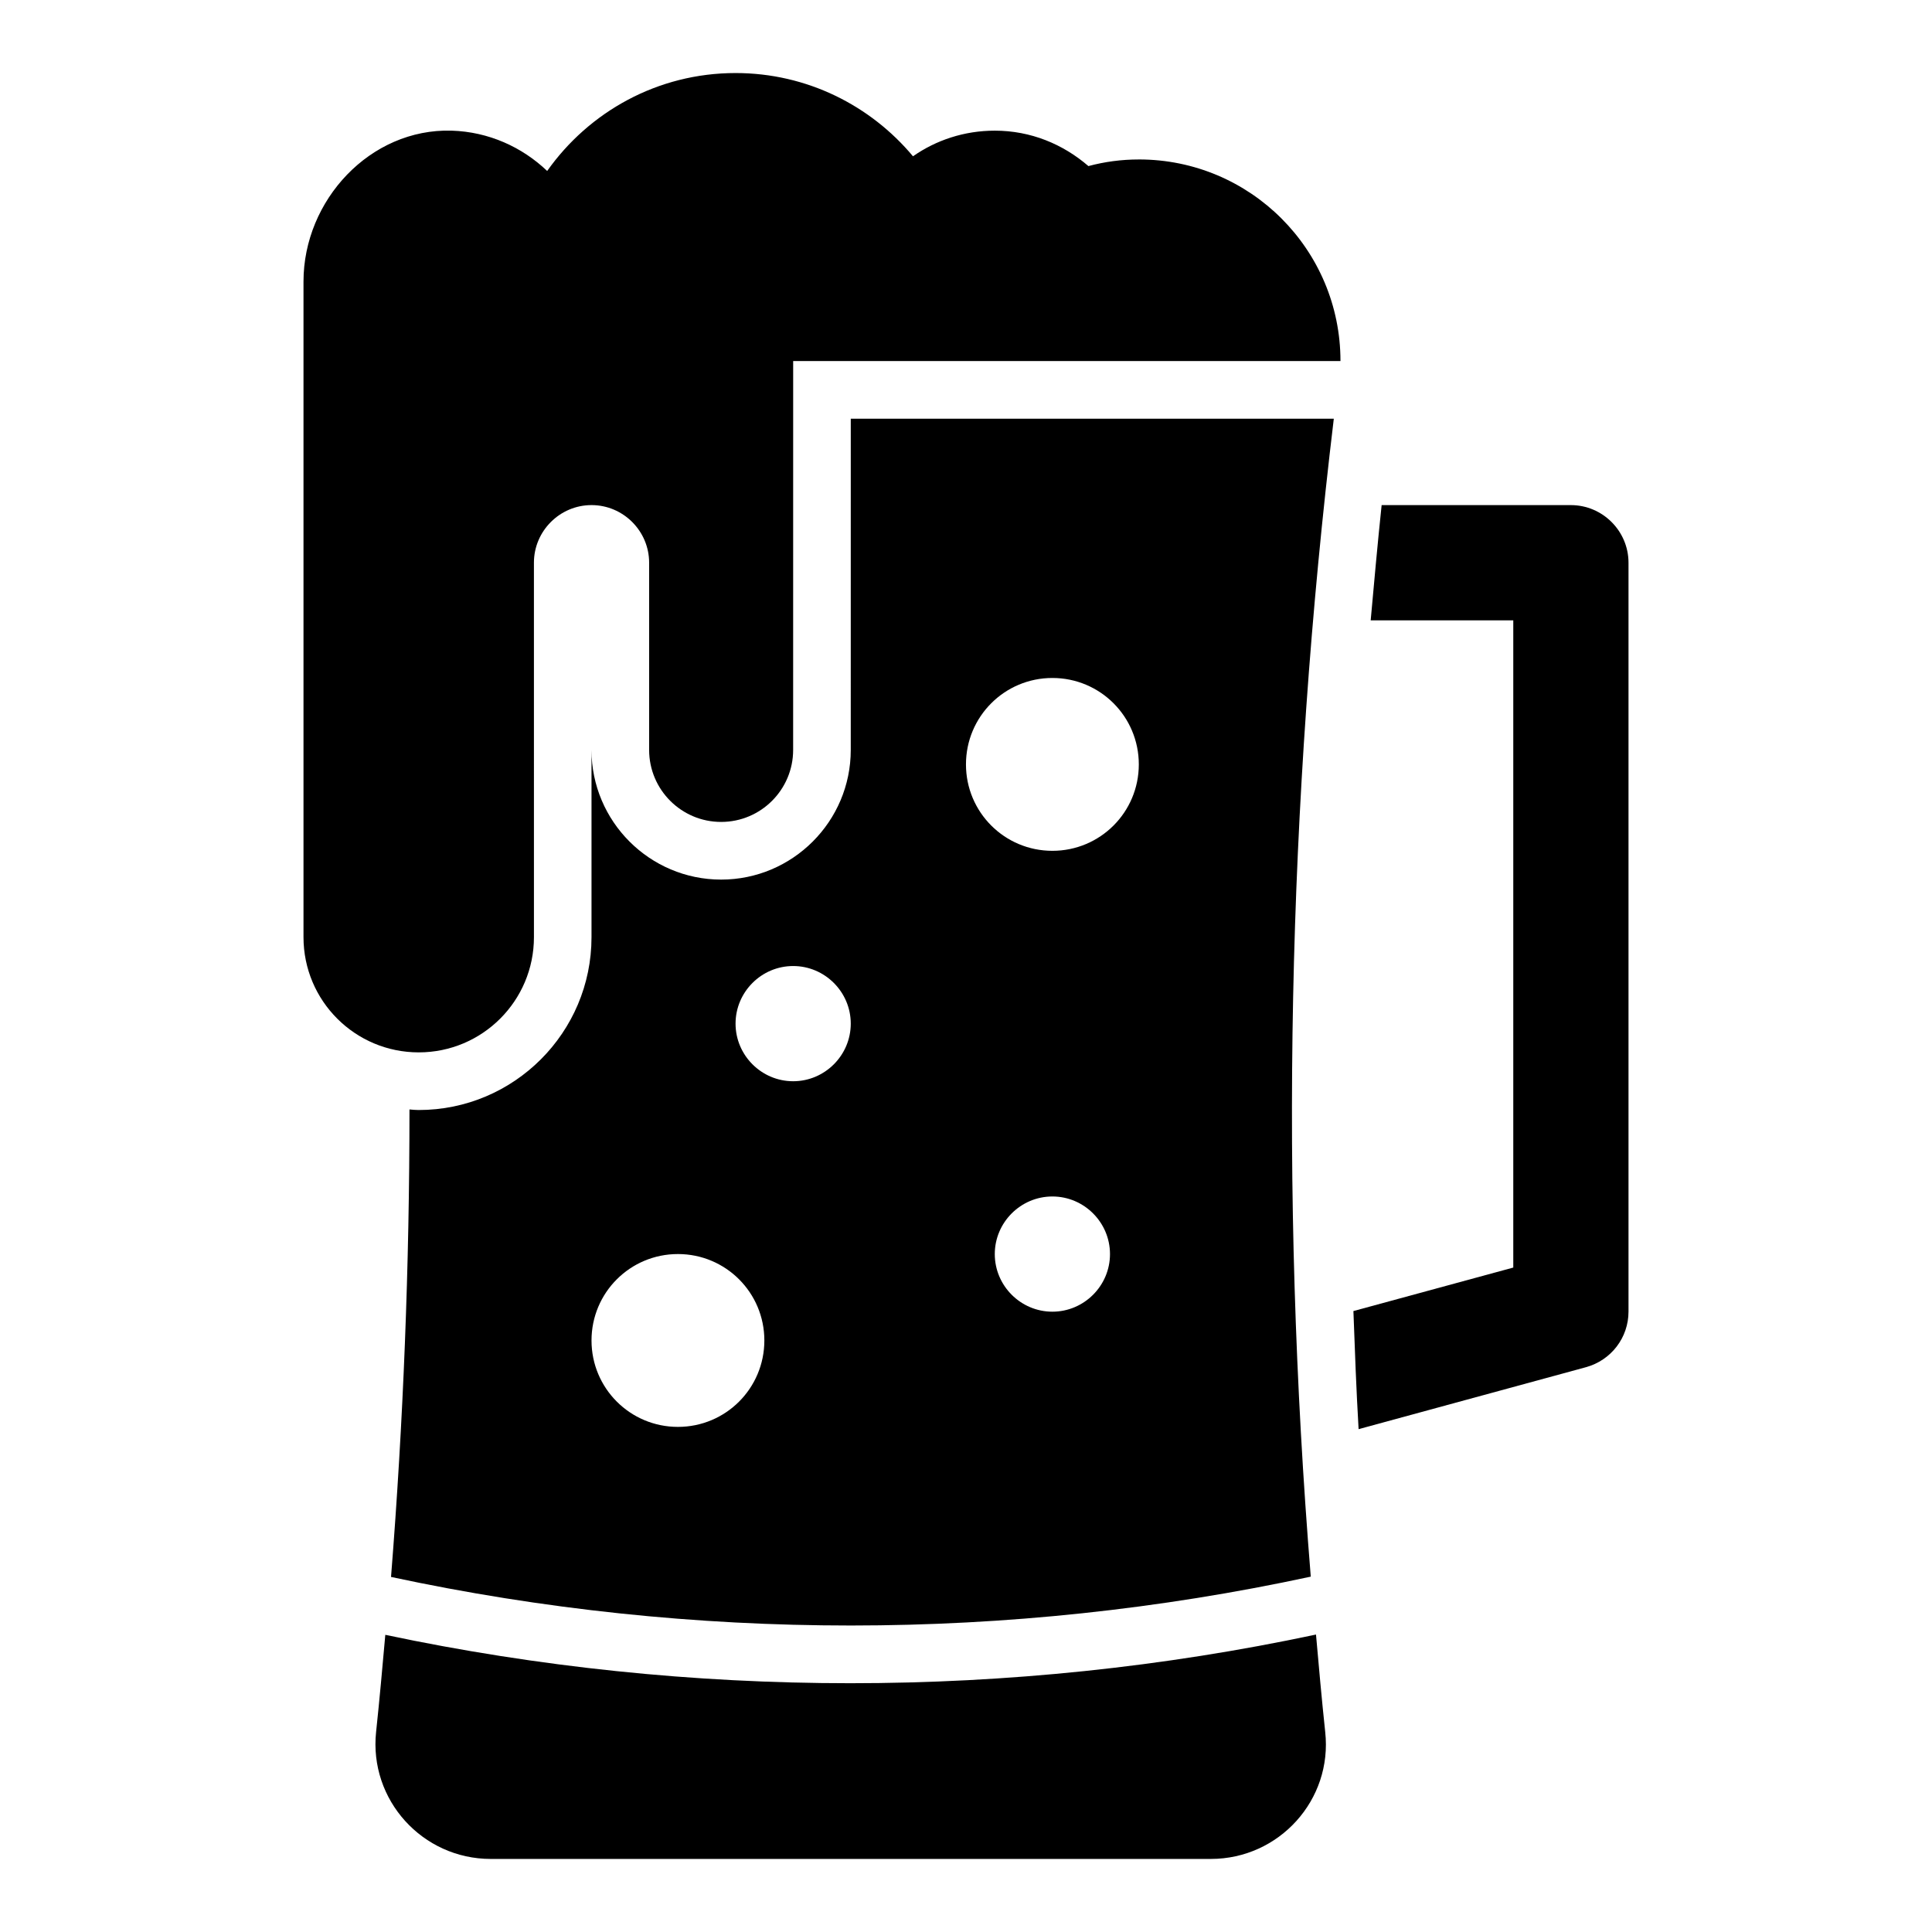
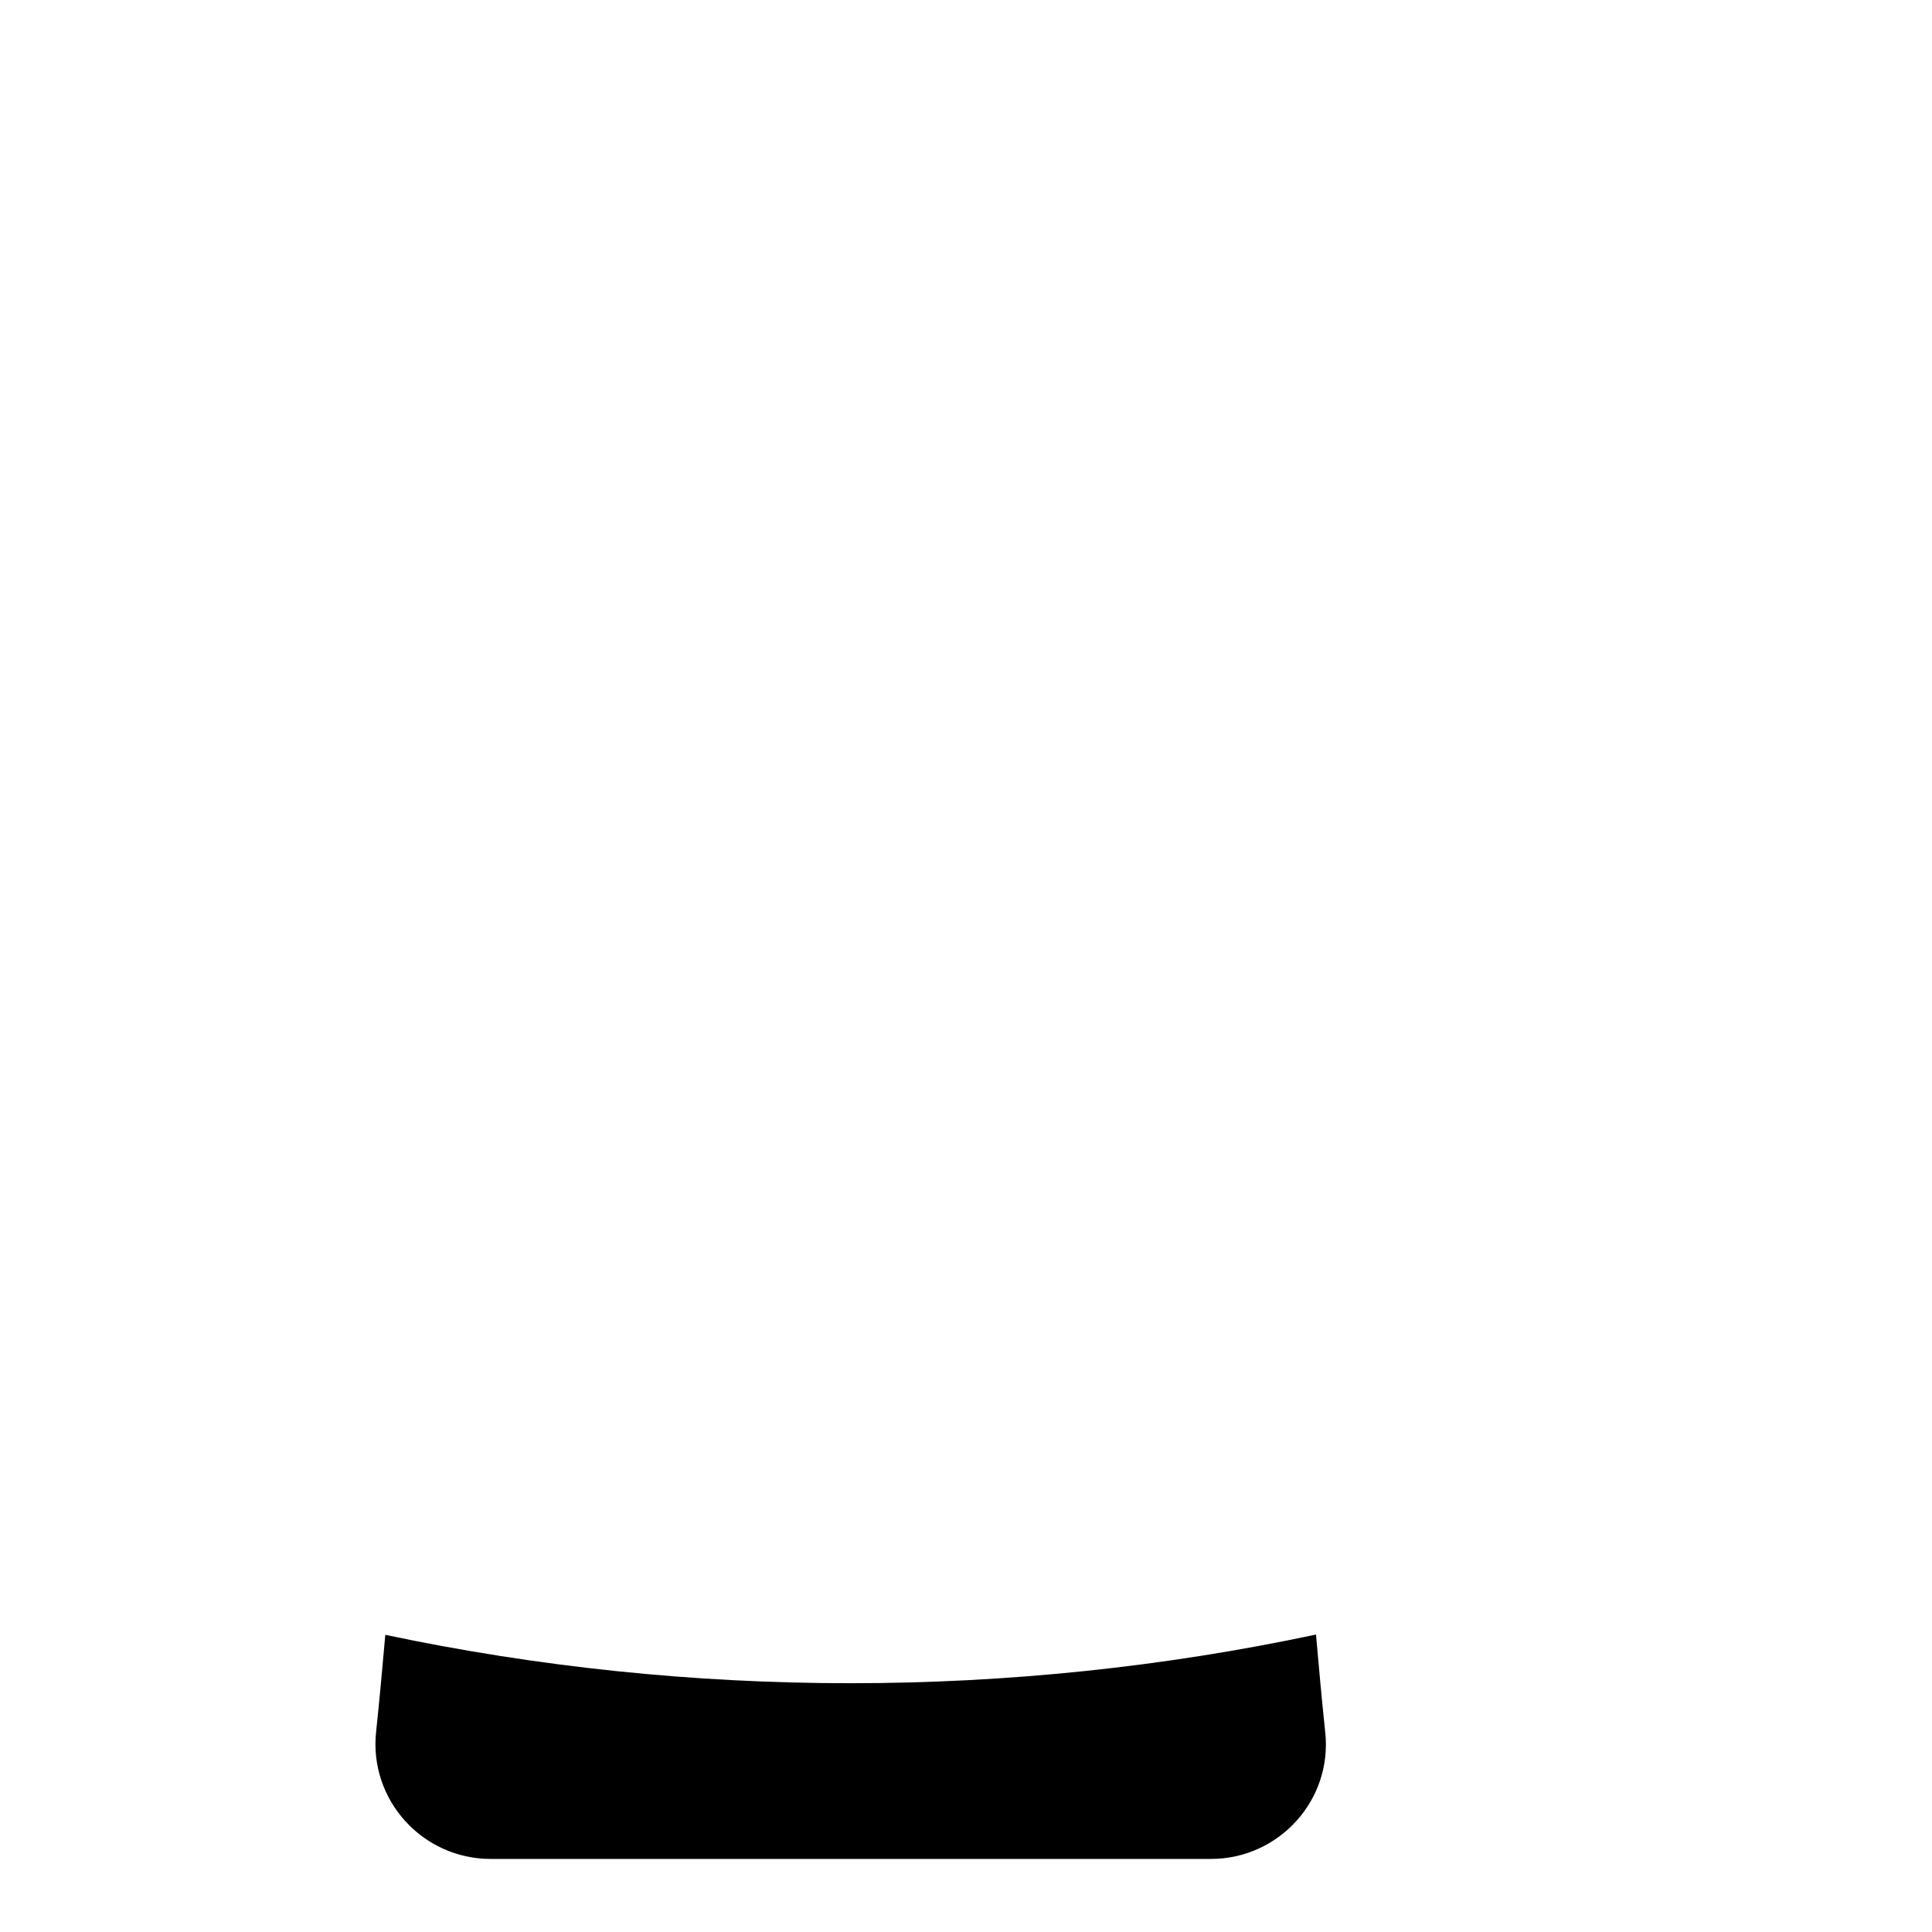
<svg xmlns="http://www.w3.org/2000/svg" fill="#000000" width="800px" height="800px" version="1.1" viewBox="144 144 512 512">
  <g>
-     <path d="m445.8 186.26c-4.656 0-9.082 0.609-13.359 1.754-6.719-5.801-15.266-9.387-24.809-9.387-8.09 0-15.574 2.519-21.68 6.793-11.223-13.434-28.09-22.062-47.023-22.062-20.688 0-38.855 10.305-49.922 25.953-6.641-6.336-15.496-10.383-25.344-10.688-21.527-0.609-39.234 18.398-39.234 40.004v173.73c0 16.871 13.664 30.535 30.535 30.535s30.535-13.664 30.535-30.535l-0.004-99.234c0-8.398 6.871-15.266 15.266-15.266 8.398 0 15.266 6.871 15.266 15.266v49.617c0 10.535 8.551 19.082 19.082 19.082 10.535 0 19.082-8.551 19.082-19.082l0.008-103.05h145.04c0-29.543-23.895-53.434-53.434-53.434z" />
-     <path d="m560.3 277.86h-50.152c-1.07 10.152-1.984 20.383-2.902 30.535h37.789v171.52l-42.367 11.527c0.383 10.457 0.762 20.84 1.375 31.297l60.227-16.41c6.719-1.836 11.301-7.867 11.301-14.734v-198.47c0-8.395-6.871-15.266-15.27-15.266z" />
-     <path d="m369.46 342.75c0 18.93-15.418 34.352-34.352 34.352-18.93 0-34.352-15.418-34.352-34.352v49.617c0 25.266-20.535 45.801-45.801 45.801-0.84 0-1.602-0.078-2.441-0.152 0 41.297-1.602 82.594-4.887 123.89 80.074 17.176 163.74 17.176 243.74-0.078-8.32-102.29-6.184-204.58 6.106-306.87l-128.01 0.004zm53.434 148.86c-8.398 0-15.266-6.871-15.266-15.266 0-8.398 6.871-15.266 15.266-15.266 8.398 0 15.266 6.871 15.266 15.266 0 8.395-6.867 15.266-15.266 15.266zm0-167.94c12.672 0 22.902 10.23 22.902 22.902s-10.23 22.902-22.902 22.902c-12.672 0-22.902-10.23-22.902-22.902 0.004-12.672 10.23-22.902 22.902-22.902zm-99.234 198.47c-12.672 0-22.902-10.23-22.902-22.902s10.23-22.902 22.902-22.902c12.672 0 22.902 10.23 22.902 22.902-0.004 12.676-10.23 22.902-22.902 22.902zm30.535-91.602c-8.398 0-15.266-6.871-15.266-15.266 0-8.398 6.871-15.266 15.266-15.266 8.398 0 15.266 6.871 15.266 15.266 0 8.398-6.871 15.266-15.266 15.266z" />
    <path d="m369.31 590.07c-41.375 0-82.746-4.273-123.2-12.824-0.762 8.551-1.527 17.176-2.441 25.727-1.91 18.016 12.285 33.664 30.379 33.664h190.84c18.09 0 32.289-15.648 30.305-33.664-0.918-8.625-1.68-17.176-2.441-25.801-40.535 8.625-81.984 12.898-123.43 12.898z" />
  </g>
</svg>